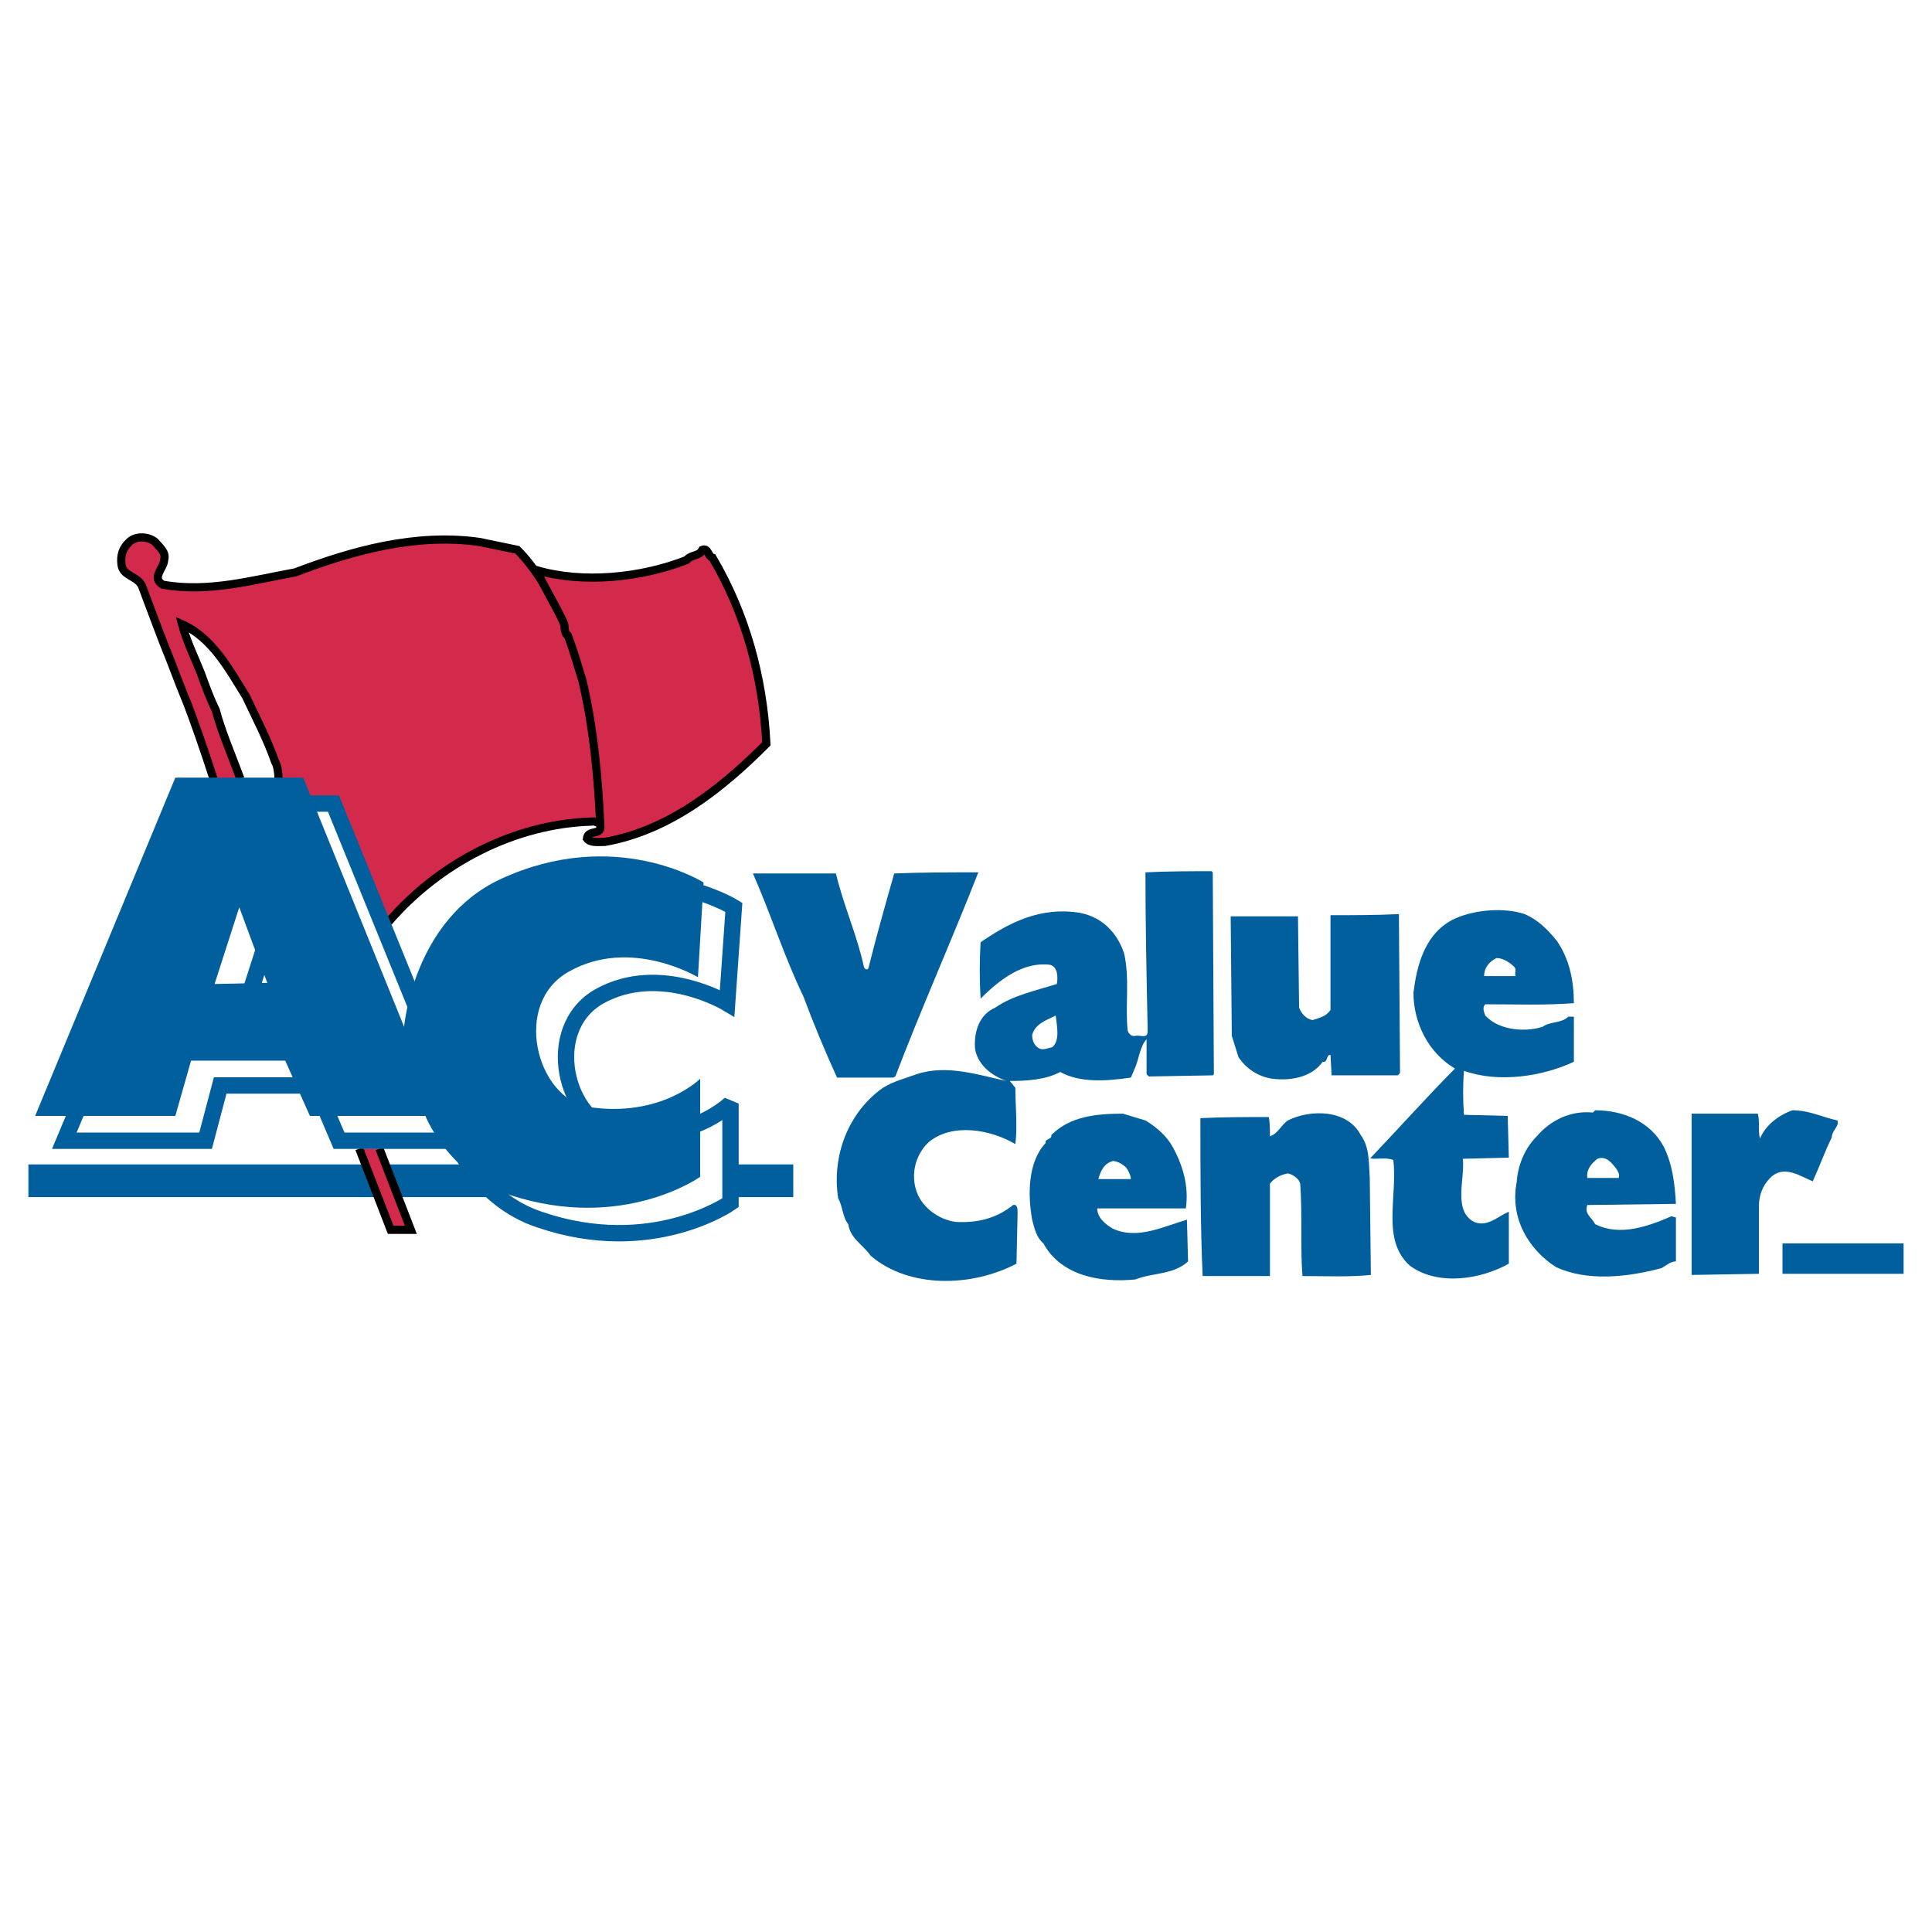
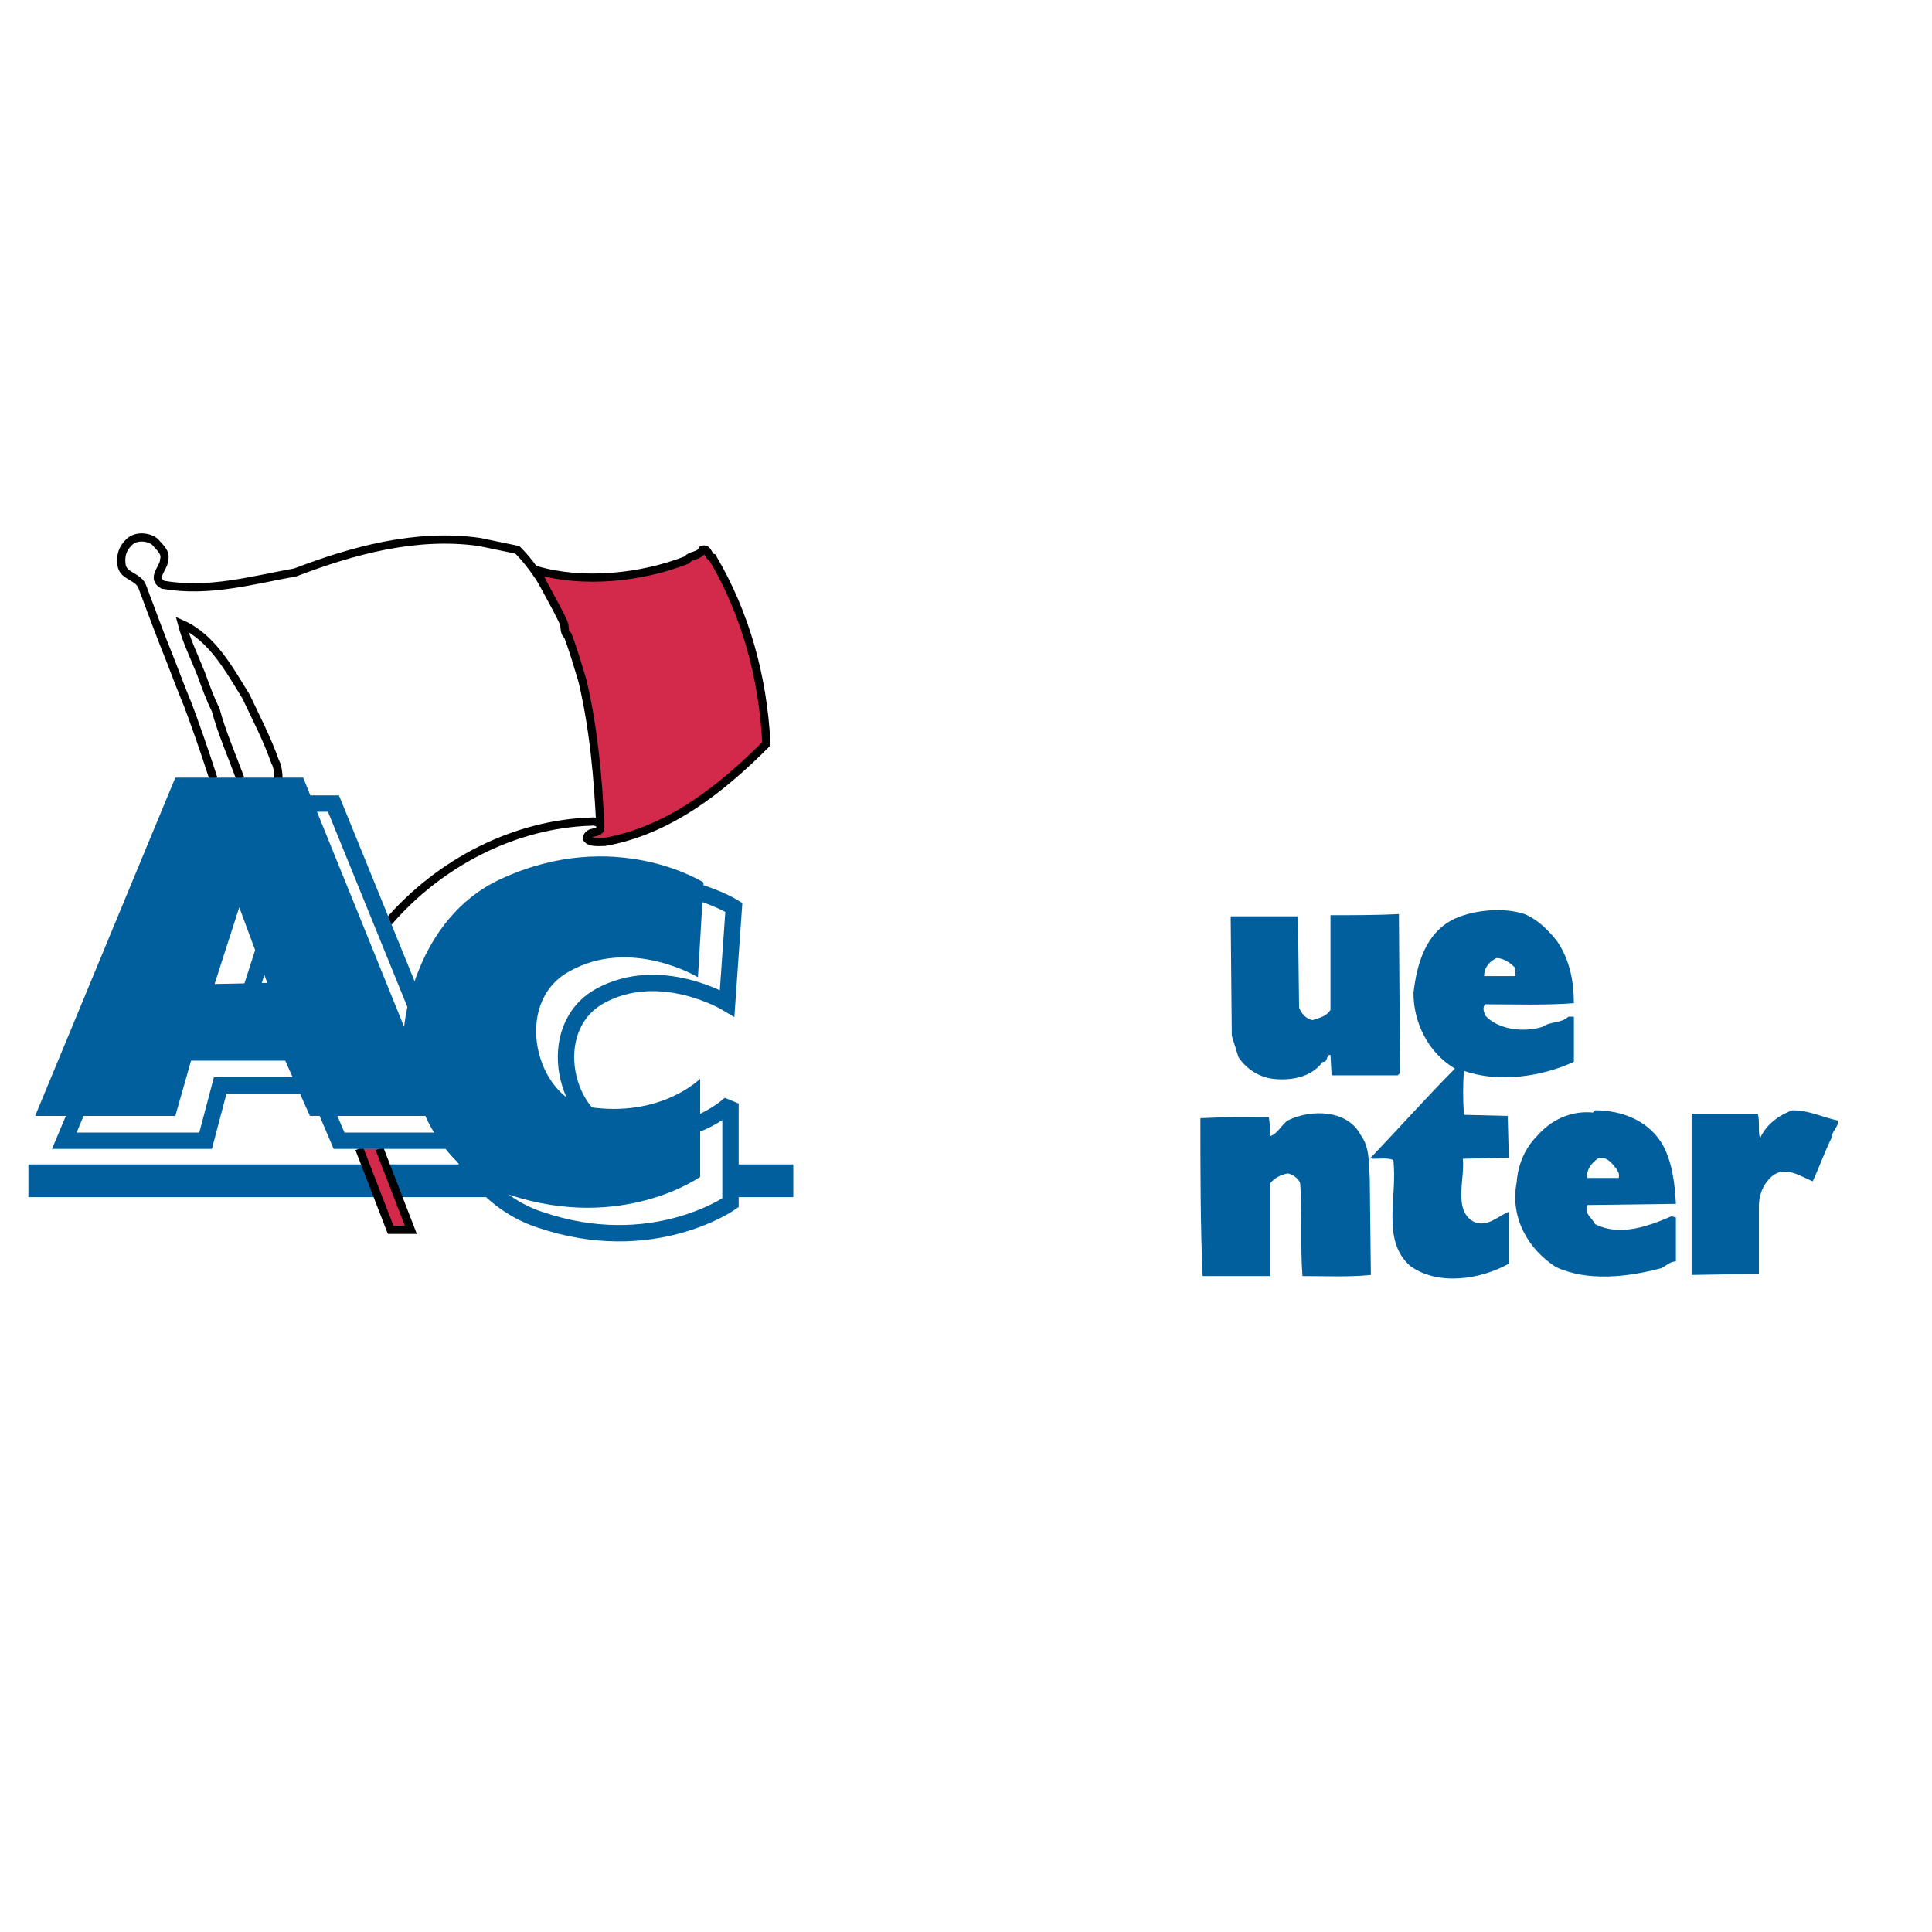
<svg xmlns="http://www.w3.org/2000/svg" version="1.0" id="Layer_1" x="0px" y="0px" width="192.756px" height="192.756px" viewBox="0 0 192.756 192.756" enable-background="new 0 0 192.756 192.756" xml:space="preserve">
  <g>
    <polygon fill-rule="evenodd" clip-rule="evenodd" fill="#FFFFFF" points="0,0 192.756,0 192.756,192.756 0,192.756 0,0  " />
-     <path fill-rule="evenodd" clip-rule="evenodd" fill="#D32A4C" d="M33.717,79.496H30.92l-0.671-1.688l-2.462-0.112   c0.112-0.562-0.112-1.351-0.336-1.688c-0.783-2.25-1.902-4.388-2.909-6.526c-1.678-2.7-3.356-5.851-6.378-7.201   c0.448,1.688,1.231,3.263,1.902,4.95c0.447,1.238,0.895,2.476,1.455,3.601c0.56,2.138,1.678,4.726,2.461,6.863h-2.685   c-0.895-2.813-2.014-5.963-2.574-7.426c-0.56-1.35-1.119-2.813-1.678-4.275c-1.007-2.476-1.902-4.951-2.797-7.313   c-0.336-1.237-2.014-1.125-2.126-2.362c-0.112-0.9,0.112-1.575,0.671-2.138c0.671-0.788,2.014-0.675,2.685-0.113   c0.448,0.562,1.119,1.013,0.896,1.8c0,0.788-1.343,1.8-0.112,2.475c4.588,0.788,8.84-0.45,13.204-1.238   c5.595-2.138,11.973-3.938,18.351-3.038l3.804,0.788c1.679,1.688,2.91,3.825,4.028,5.738c0,0.562,0.448,1.012,0.671,1.462   c2.686,6.076,3.693,12.938,3.917,20.027c-0.448,0.225-0.783-0.225-1.231-0.112c-7.609,0.225-15.106,4.05-20.252,10.013   L33.717,79.496L33.717,79.496z" />
    <path fill="none" stroke="#000000" stroke-width="0.817" stroke-miterlimit="2.613" d="M21.297,77.696   c-0.895-2.813-2.014-5.963-2.574-7.426c-0.56-1.35-1.119-2.813-1.678-4.275c-1.007-2.476-1.902-4.951-2.797-7.313   c-0.336-1.237-2.014-1.125-2.126-2.362c-0.112-0.9,0.112-1.575,0.671-2.138c0.671-0.788,2.014-0.675,2.685-0.113   c0.448,0.562,1.119,1.013,0.896,1.8c0,0.788-1.343,1.8-0.112,2.475c4.588,0.788,8.84-0.45,13.204-1.238   c5.595-2.138,11.973-3.938,18.351-3.038l3.804,0.788c1.679,1.688,2.91,3.825,4.029,5.738c0,0.562,0.447,1.013,0.671,1.462   c2.686,6.076,3.693,12.938,3.917,20.027c-0.448,0.225-0.783-0.225-1.231-0.112c-7.609,0.225-15.106,4.05-20.252,10.013    M27.787,77.696c0-0.562-0.112-1.351-0.336-1.688c-0.783-2.25-1.902-4.388-2.909-6.526c-1.678-2.7-3.356-5.851-6.378-7.201   c0.448,1.688,1.231,3.263,1.902,4.95c0.447,1.238,0.895,2.476,1.455,3.601c0.56,2.138,1.678,4.726,2.461,6.863" />
    <polygon fill-rule="evenodd" clip-rule="evenodd" fill="#D1D3D4" points="51.844,119.324 51.844,119.324 52.292,119.438    52.292,119.438 51.844,119.324  " />
-     <path fill-rule="evenodd" clip-rule="evenodd" fill="#005F9C" d="M104.994,104.473c-0.448,0.113-1.008,0.338-1.343,0.113   c-0.56-0.338-0.672-0.9-0.672-1.35c0.336-1.127,1.455-1.463,2.35-1.914C105.441,102.336,105.777,103.799,104.994,104.473   L104.994,104.473z M120.883,86.921c-2.126,0-4.363,0-6.602,0.113c0,5.4,0.111,10.351,0.224,15.864c0,0.787-0.783,0.338-1.231,0.449   c-0.447,0.113-0.783-0.338-0.783-0.674c-0.224-2.588,0.225-5.064-0.335-7.539c-0.672-2.025-2.126-3.6-4.364-4.05   c-4.028-0.675-7.161,1.013-9.958,2.925c-0.112,1.8-0.112,3.713,0,5.625c1.901-1.912,4.252-3.712,6.937-3.375   c0.783,0.225,0.783,1.238,0.672,1.912c-2.126,0.676-4.364,1.125-6.154,2.363c-1.566,0.676-2.126,2.363-2.014,4.051   c0.224,1.574,1.566,2.699,3.133,3.262c-2.686-0.562-5.931-1.688-8.952-0.674c-1.231,0.449-2.238,0.674-3.357,1.35   c-3.356,2.363-5.147,6.639-4.476,11.025c0.448,0.789,0.448,1.914,1.007,2.588c0.224,1.463,1.454,2.025,2.238,3.15   c3.804,3.264,10.07,3.15,14.546,0.789l0.112-5.064c0-0.338,0-0.9-0.448-0.787c-1.678,1.35-3.58,1.801-5.706,1.688   c-1.791-0.225-3.581-1.574-4.028-3.375c-0.447-1.688,0.112-3.488,1.343-4.613c2.35-1.912,6.154-1.238,8.615,0.225   c0.225-1.799,0-3.824,0-5.625l-0.559-0.676c1.678,0,3.58-0.111,5.035-0.898c2.014,1.125,4.699,0.898,7.049,0.562l0.336-0.789   c0.447-0.9,0.56-2.361,1.23-3.037v3.488l0.224,0.225l6.378-0.113l0.112-0.111l-0.112-20.14L120.883,86.921L120.883,86.921z" />
-     <path fill-rule="evenodd" clip-rule="evenodd" fill="#005F9C" d="M97.609,87.034c-2.686,6.863-5.707,13.614-8.28,20.364   l-0.224,0.113H83.51c-1.231-2.701-2.35-5.402-3.357-8.102c-1.902-3.938-3.245-8.213-5.035-12.264h8.28   c0.783,3.263,2.126,6.188,2.797,9.338c0.112,0.225,0.335,0.337,0.447,0.113c0.784-3.15,1.679-6.301,2.574-9.451   C91.902,87.034,94.812,87.034,97.609,87.034L97.609,87.034z" />
    <path fill-rule="evenodd" clip-rule="evenodd" fill="#005F9C" d="M151.094,96.485c0.225,0.225,0,0.675,0.112,0.9h-3.133   c0-0.9,0.56-1.462,1.23-1.8C149.976,95.585,150.646,96.035,151.094,96.485L151.094,96.485z M152.102,91.197   c-2.015-0.675-4.924-0.45-6.938,0.45c-2.909,1.35-3.805,4.5-4.141,7.425c0,2.926,1.455,5.963,4.141,7.539   c-2.798,2.812-5.707,6.074-8.504,9c0.224-0.111,0.224,0,0.335,0c0.784,0,1.343-0.111,2.015,0.113   c0.447,3.713-1.23,7.988,1.679,10.576c2.797,2.025,7.049,1.35,9.847-0.225V120.9c-1.119,0.449-2.126,1.574-3.469,1.012   c-2.126-1.125-0.896-4.275-1.119-6.301l4.588-0.111l-0.112-4.164l-4.364-0.111c-0.111-1.463-0.111-3.039,0-4.389   c3.469,1.238,7.833,0.562,10.966-0.9v-4.5h-0.56c-0.671,0.674-1.79,0.449-2.573,1.012c-1.79,0.562-4.364,0.338-5.707-1.125   c-0.111-0.338-0.335-0.787,0-1.125c2.909,0,5.931,0.113,8.84-0.111c0-2.25-0.447-4.389-1.679-6.188   C154.451,92.772,153.444,91.759,152.102,91.197L152.102,91.197z" />
    <path fill-rule="evenodd" clip-rule="evenodd" fill="#005F9C" d="M139.681,107.061l-0.224,0.225h-6.602l-0.112-2.023   c-0.447-0.113-0.224,0.787-0.783,0.674c-1.118,1.576-3.244,1.912-5.035,1.688c-1.454-0.225-2.573-1.012-3.356-2.137l-0.671-2.139   l-0.112-11.926h6.714l0.111,9.113c0.224,0.562,0.672,1.125,1.343,1.238c0.672-0.225,1.343-0.338,1.79-1.014v-9.45   c2.238,0,4.7,0,6.826-0.113L139.681,107.061L139.681,107.061z" />
    <path fill-rule="evenodd" clip-rule="evenodd" fill="#005F9C" d="M183.319,111.787c0.224,0.562-0.56,1.012-0.56,1.688   c-0.671,1.35-1.23,2.924-1.902,4.387c-1.343-0.562-2.909-1.688-4.252-0.338c-0.783,0.789-1.118,1.801-1.118,2.814v6.75   l-6.714,0.113v-16.09h6.602c0.224,0.787,0,1.801,0.224,2.475c0.56-1.35,1.902-2.361,3.245-2.812   C180.522,110.773,181.753,111.449,183.319,111.787L183.319,111.787z" />
    <path fill-rule="evenodd" clip-rule="evenodd" fill="#005F9C" d="M135.765,113.25c0.896,1.236,0.783,2.699,0.896,4.273l0.111,9.678   c-2.126,0.225-4.587,0.111-6.825,0.111c-0.224-2.926,0-6.076-0.224-9.225c-0.112-0.451-0.672-0.9-1.231-1.014   c-0.671,0.113-1.342,0.449-1.79,1.014v9.225h-6.714c-0.224-4.838-0.224-10.688-0.224-15.752c2.126-0.111,4.476-0.111,6.826-0.111   c0.111,0.562,0.111,1.236,0.111,1.912c0.783-0.225,1.119-1.125,1.79-1.574C130.729,110.662,134.422,110.662,135.765,113.25   L135.765,113.25z" />
    <path fill-rule="evenodd" clip-rule="evenodd" fill="#005F9C" d="M165.976,114.375c0.896,1.799,1.119,3.713,1.231,5.736   l-8.84,0.113c-0.336,0.9,0.447,1.238,0.783,1.912c2.462,1.238,5.259,0.227,7.608-0.787l0.448,0.113v4.387   c-0.56,0-1.007,0.451-1.455,0.676c-3.356,0.9-7.385,1.35-10.518-0.113c-2.798-1.799-4.588-4.949-3.916-8.438   c0.111-1.688,0.783-3.375,2.014-4.613c1.343-1.574,3.356-2.588,5.595-2.363l0.224-0.225   C161.948,110.773,164.633,111.898,165.976,114.375L165.976,114.375z M159.374,115.611c-0.56,0.451-1.119,1.014-1.007,1.912h3.133   c0.112-0.449-0.111-0.674-0.224-0.898C160.829,116.062,160.27,115.273,159.374,115.611L159.374,115.611z" />
-     <path fill-rule="evenodd" clip-rule="evenodd" fill="#005F9C" d="M116.967,114.375c1.007,1.799,1.678,3.938,1.343,6.188h-8.84   c0,0.9,0.783,1.574,1.566,2.025c2.462,1.125,5.035-0.225,7.385-0.9l0.112,4.162c-1.455,1.352-3.581,1.125-5.26,1.801   c-3.469,0.338-7.385-0.338-9.175-3.6c-0.672-0.562-0.896-1.463-1.119-2.363c-0.447-2.475-0.447-5.738,1.343-7.65   c-0.111-0.451,0.672-0.338,0.56-0.787c1.902-1.914,4.588-2.139,7.161-2.139l2.238,0.676   C115.4,112.461,116.407,113.361,116.967,114.375L116.967,114.375z M111.036,115.836c-0.896,0.227-1.231,1.014-1.455,1.801h3.245   c0-0.338-0.224-0.787-0.447-1.125C112.043,116.174,111.483,115.836,111.036,115.836L111.036,115.836z" />
-     <polygon fill-rule="evenodd" clip-rule="evenodd" fill="#005F9C" points="177.837,127.088 189.921,127.088 189.921,124.051    177.837,124.051 177.837,127.088  " />
    <polygon fill-rule="evenodd" clip-rule="evenodd" fill="#005F9C" points="2.834,119.438 79.146,119.438 79.146,116.174    2.834,116.174 2.834,119.438  " />
    <polygon fill-rule="evenodd" clip-rule="evenodd" fill="#D32A4C" points="35.843,114.6 38.977,122.699 40.99,122.699 37.857,114.6    35.843,114.6  " />
    <polyline fill="none" stroke="#000000" stroke-width="0.817" stroke-miterlimit="2.613" points="35.843,114.6 38.977,122.699    40.99,122.699 37.857,114.6  " />
    <path fill-rule="evenodd" clip-rule="evenodd" fill="#FFFFFF" stroke="#005F9C" stroke-width="1.633" stroke-miterlimit="2.613" d="   M20.514,80.171H33.27l10.071,24.753c0,0,0.895-10.689,9.623-14.627c11.413-5.288,20.252,0.225,20.252,0.225l-0.671,9.564   c0,0-6.713-4.051-12.756-0.676c-5.707,3.264-3.356,12.602,1.791,13.502c7.273,1.236,11.301-2.812,11.301-2.812v9.9   c0,0-7.833,5.512-19.022,1.688c-6.154-2.025-8.392-7.877-8.392-7.877H33.829l-2.35-5.512h-9.511l-1.455,5.512H6.416L20.514,80.171   L20.514,80.171z M29.577,100.535l-2.686-7.538l-2.461,7.651L29.577,100.535L29.577,100.535z" />
    <path fill-rule="evenodd" clip-rule="evenodd" fill="#005F9C" d="M17.493,77.583h12.756l10.07,24.864   c0,0,0.895-10.688,9.623-14.738c11.413-5.288,20.253,0.337,20.253,0.337l-0.56,9.452c0,0-6.713-4.051-12.868-0.563   c-5.707,3.151-3.245,12.602,1.902,13.5c7.273,1.125,11.189-2.812,11.189-2.812v9.789c0,0-7.72,5.514-19.022,1.801   c-6.154-2.139-8.392-7.877-8.392-7.877H30.92l-2.461-5.514H19.06l-1.566,5.514H3.506L17.493,77.583L17.493,77.583z M26.668,98.061   l-2.797-7.539l-2.462,7.65L26.668,98.061L26.668,98.061z" />
    <path fill-rule="evenodd" clip-rule="evenodd" fill="#D32A4C" stroke="#000000" stroke-width="0.817" stroke-miterlimit="2.613" d="   M71.09,55.644c3.245,5.513,5.036,11.813,5.371,18.564c-4.476,4.5-9.735,8.663-16.113,9.788c-0.671,0-1.455,0.113-1.791-0.337   c0.112-0.9,1.343-0.337,1.343-1.125c-0.224-4.951-0.672-9.901-1.791-14.626c-0.448-1.462-0.895-3.038-1.455-4.5   c-0.448-0.337-0.224-0.9-0.448-1.35c-0.783-1.688-1.902-3.488-2.686-5.176c4.588,1.35,10.406,0.788,14.994-1.012   c0.447-0.562,1.231-0.337,1.566-1.013C70.643,54.631,70.643,55.531,71.09,55.644L71.09,55.644z" />
  </g>
</svg>